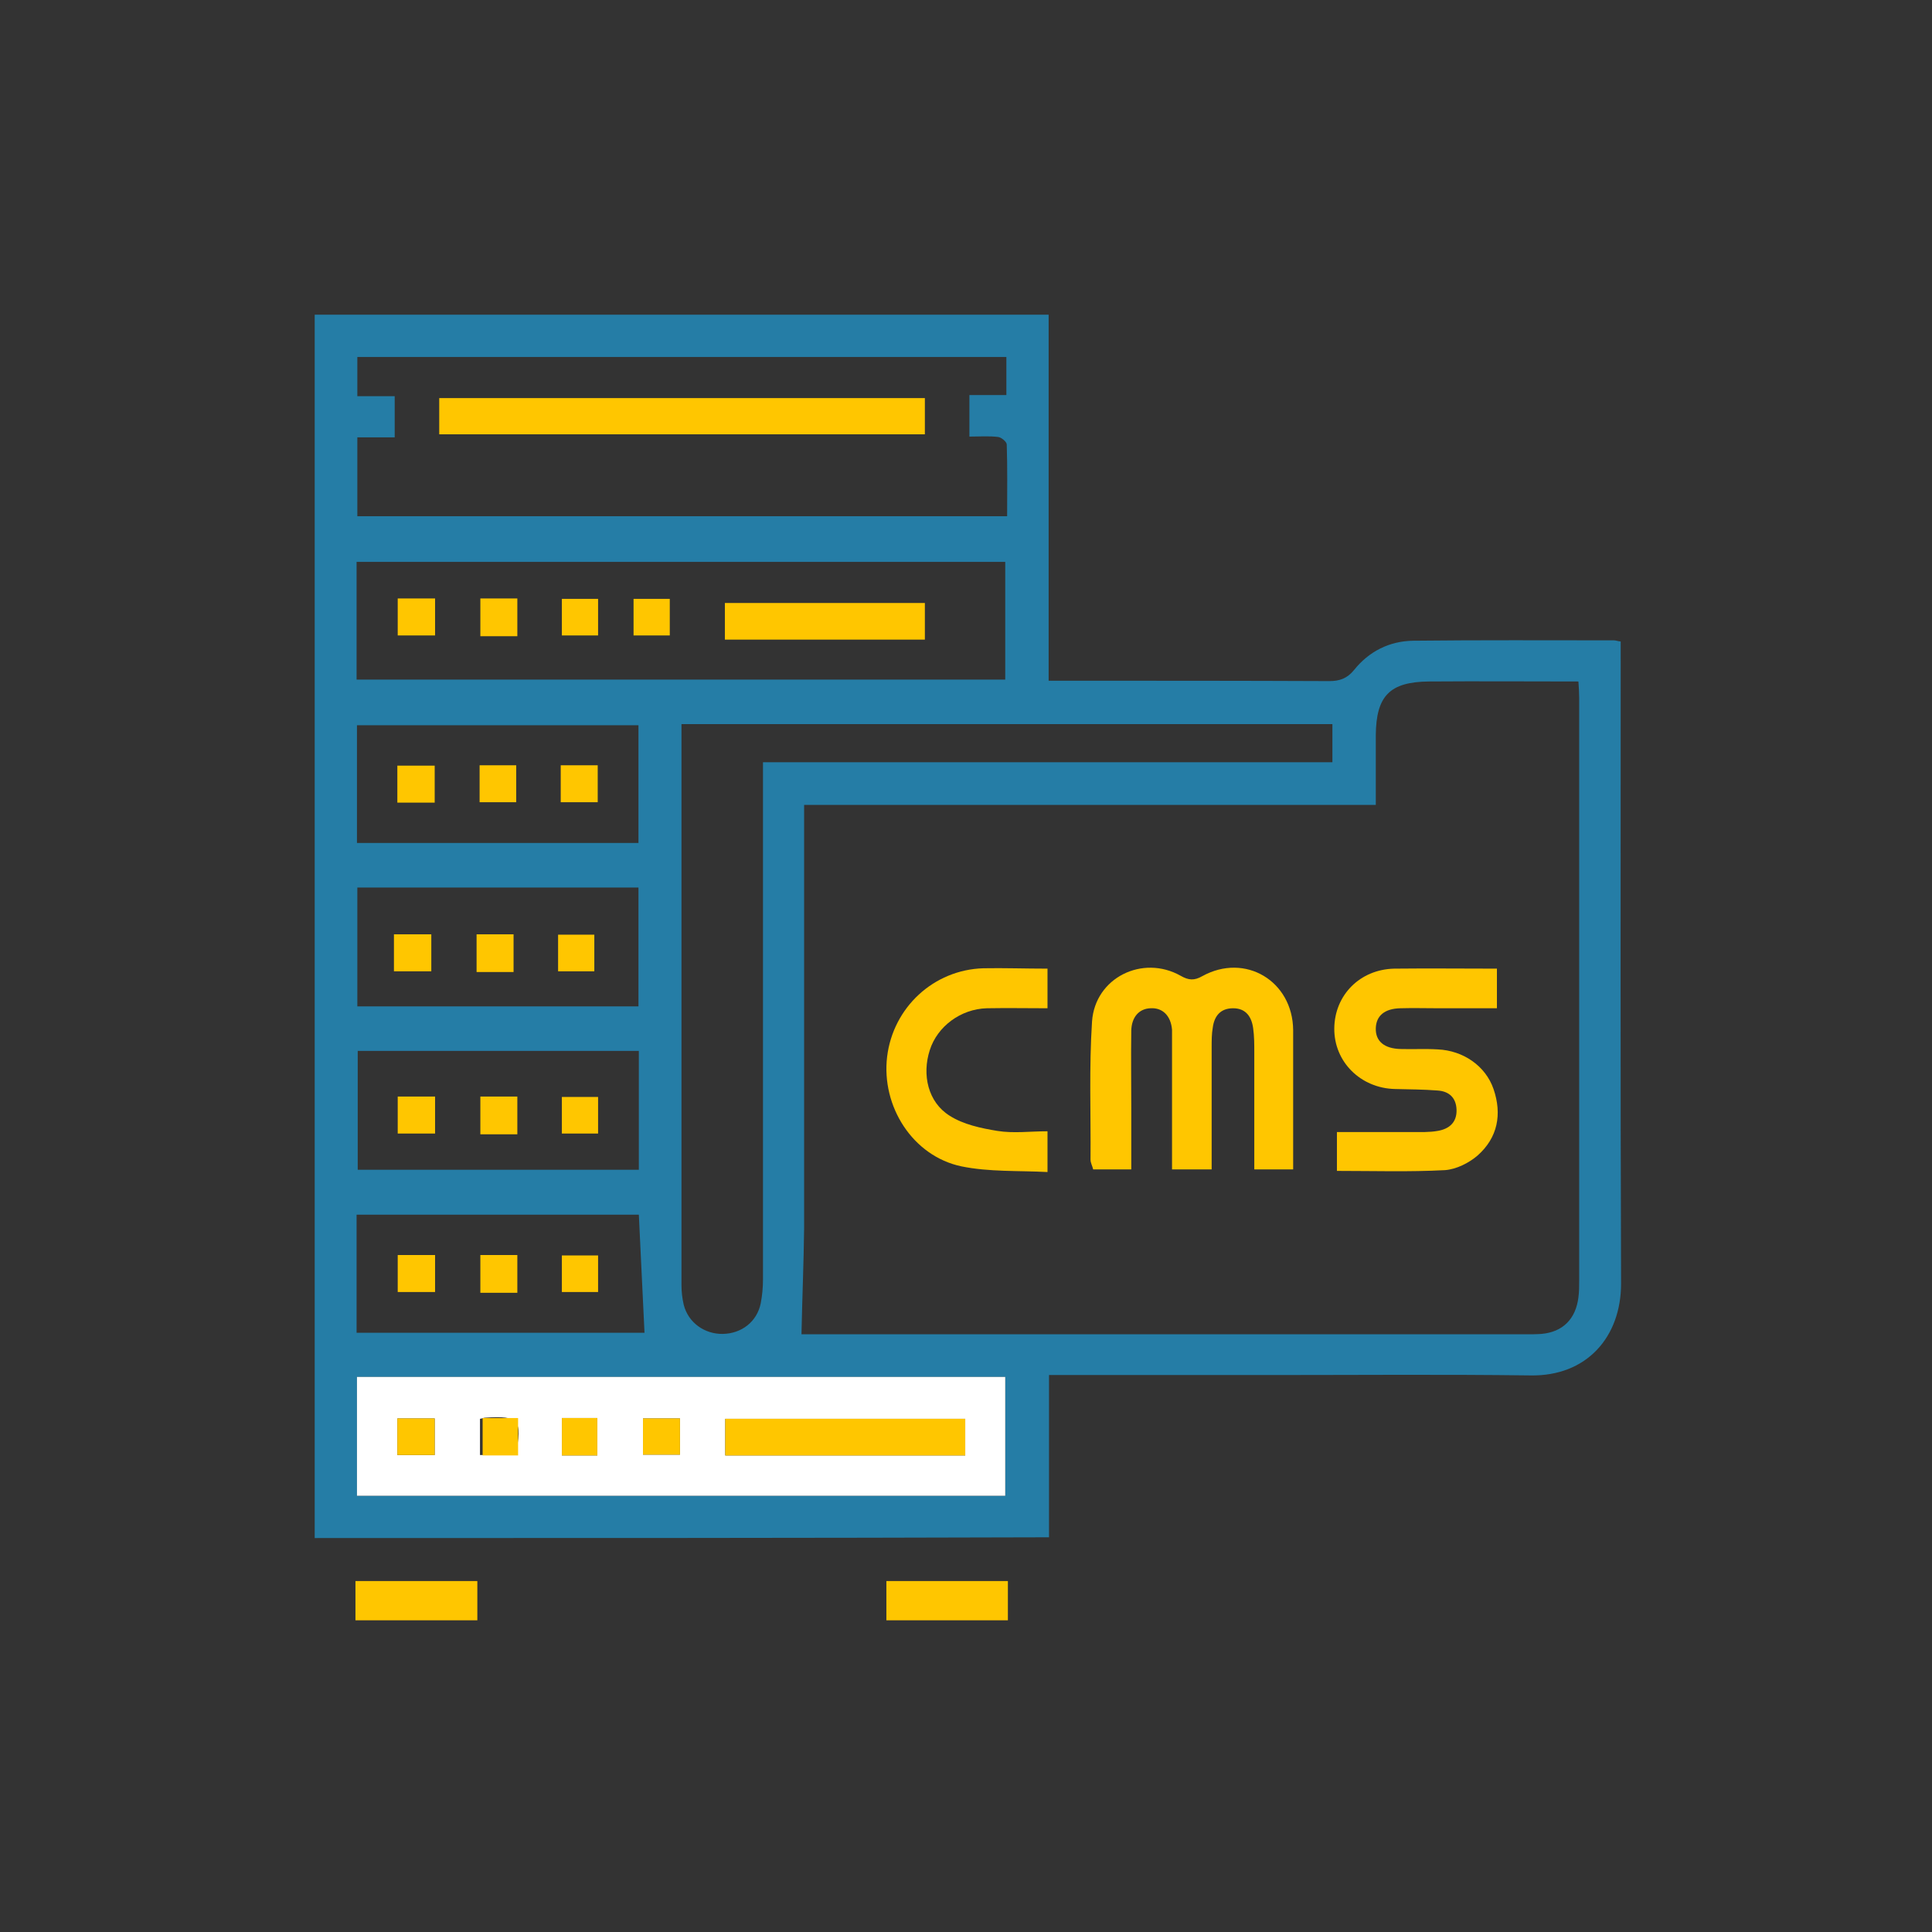
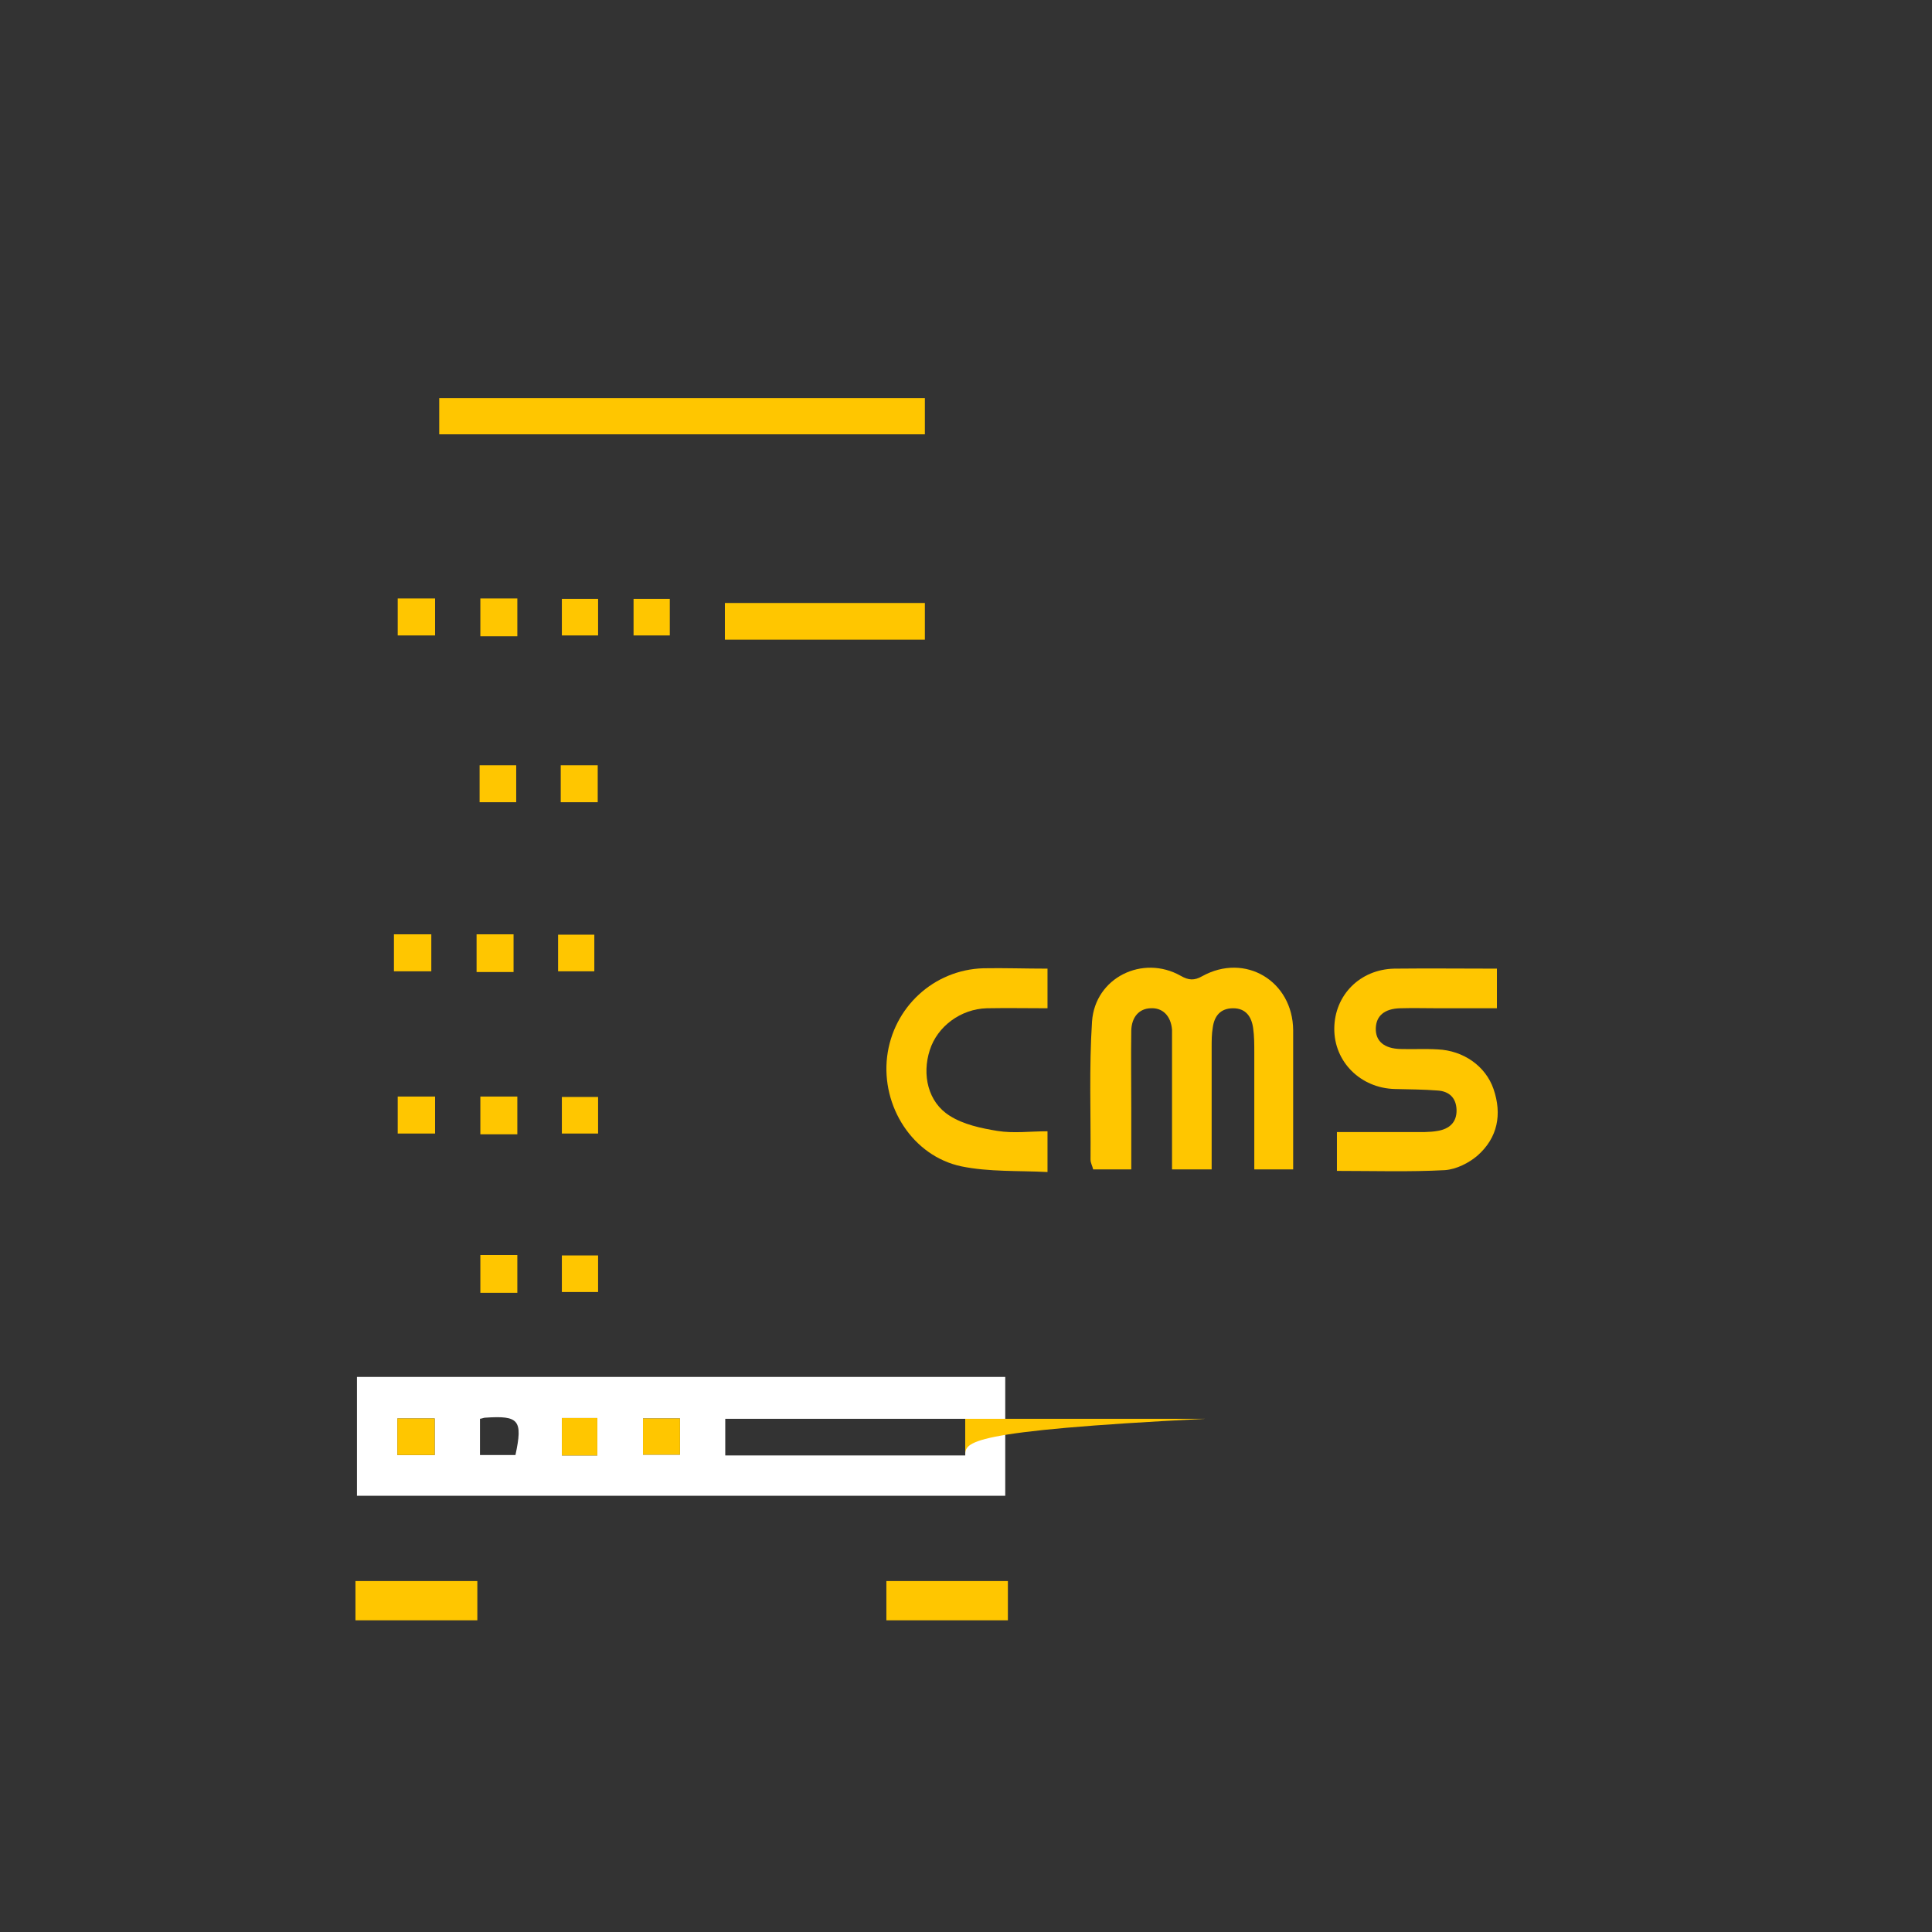
<svg xmlns="http://www.w3.org/2000/svg" version="1.1" id="Layer_1" x="0px" y="0px" viewBox="0 0 512 512" style="enable-background:new 0 0 512 512;" xml:space="preserve">
  <rect x="0" y="0" width="512" height="512" fill="#333333" stroke="none" />
  <style type="text/css">
	.st0{fill:#257DA6;}
	.st1{fill:#FFC600;}
	.st2{fill:#FFFFFF;}
</style>
  <g>
-     <path class="st0" d="M83.4,407.6c0-108.1,0-216,0-324.2c64.7,0,129.4,0,194.5,0c0,32.2,0,64.4,0,97c1.8,0,3,0,4.2,0   c23.4,0,46.8,0,70.2,0.1c2.7,0,4.7-0.7,6.5-2.9c4-5,9.4-7.7,15.7-7.8c17.7-0.2,35.5-0.1,53.2-0.1c0.5,0,0.9,0.2,1.8,0.3   c0,1.5,0,3,0,4.5c0,55.2-0.1,110.5,0.1,165.7c0,14-9,24.6-24.1,24.3c-23-0.3-46.1-0.1-69.1-0.1c-18.2,0-36.5,0-54.7,0   c-1.1,0-2.2,0-3.7,0c0,14.4,0,28.6,0,43C213,407.6,148.3,407.6,83.4,407.6z M212.4,353.6c1,0,2.3,0,3.7,0c62.8,0,125.6,0,188.3,0   c1.4,0,2.8,0,4.1-0.1c5.7-0.5,9.1-4,9.8-9.7c0.2-1.5,0.2-3,0.2-4.5c0-51.5,0-102.9,0-154.4c0-1.3-0.1-2.7-0.2-4.3   c-13.4,0-26.5-0.1-39.6,0c-10.4,0.1-14,3.8-14.1,14.2c0,6,0,12,0,18.5c-50.6,0-100.9,0-151.5,0c0,2,0,3.4,0,4.9   c0,35.7,0,71.5,0,107.2C213,334.6,212.6,343.8,212.4,353.6z M104.6,105c0,3.8,0,7.2,0,10.9c-3.4,0-6.6,0-9.9,0c0,7.3,0,14.1,0,20.9   c57.5,0,114.7,0,172.2,0c0-6.5,0.1-12.8-0.1-19c0-0.7-1.4-1.9-2.3-2c-2.5-0.3-5.1-0.1-7.6-0.1c0-4,0-7.3,0-11c3.4,0,6.5,0,9.8,0   c0-3.5,0-6.7,0-10.1c-57.5,0-114.8,0-172,0c0,3.6,0,6.9,0,10.4C98.1,105,101.2,105,104.6,105z M180.6,191.9c0,1.3,0,2.3,0,3.3   c0,48.5,0,96.9,0,145.4c0,1.7,0.2,3.5,0.6,5.2c1.2,4.7,5.5,7.8,10.4,7.7c4.9-0.1,9-3.2,10-8.1c0.4-2.1,0.6-4.2,0.6-6.4   c0-44,0-88.1,0-132.1c0-1.5,0-3,0-4.9c50.5,0,100.6,0,150.9,0c0-3.6,0-6.8,0-10.1C295.7,191.9,238.5,191.9,180.6,191.9z    M94.5,180.1c57.5,0,114.7,0,171.9,0c0-10.6,0-21,0-31.2c-57.5,0-114.6,0-171.9,0C94.5,159.4,94.5,169.6,94.5,180.1z M94.6,364.9   c0,10.7,0,21.1,0,31.5c57.4,0,114.6,0,171.8,0c0-10.6,0-21,0-31.5C209.1,364.9,152,364.9,94.6,364.9z M94.5,353.2   c26,0,51.7,0,76.3,0c-0.5-10.6-1-21-1.5-31.3c-25.2,0-49.9,0-74.8,0C94.5,332.4,94.5,342.6,94.5,353.2z M94.8,310   c24.9,0,49.6,0,74.5,0c0-10.6,0-20.9,0-31.5c-24.9,0-49.6,0-74.5,0C94.8,289.1,94.8,299.5,94.8,310z M94.7,235.2   c0,10.7,0,21.1,0,31.5c25,0,49.7,0,74.5,0c0-10.6,0-21,0-31.5C144.2,235.2,119.5,235.2,94.7,235.2z M169.2,223.4   c0-10.6,0-21,0-31.2c-25.1,0-49.9,0-74.6,0c0,10.6,0,20.8,0,31.2C119.5,223.4,144.2,223.4,169.2,223.4z" />
    <path class="st2" d="M94.6,364.9c57.4,0,114.5,0,171.8,0c0,10.5,0,20.9,0,31.5c-57.2,0-114.4,0-171.8,0   C94.6,386,94.6,375.6,94.6,364.9z M255.8,385.7c0-3.5,0-6.5,0-9.7c-21.4,0-42.6,0-63.6,0c0,3.4,0,6.5,0,9.7   C213.5,385.7,234.4,385.7,255.8,385.7z M115.2,385.6c0-3.3,0-6.4,0-9.7c-3.4,0-6.6,0-9.9,0c0,3.3,0,6.4,0,9.7   C108.6,385.6,111.7,385.6,115.2,385.6z M170.4,375.9c0,3.4,0,6.6,0,9.6c3.5,0,6.7,0,9.8,0c0-3.4,0-6.4,0-9.6   C176.7,375.9,173.6,375.9,170.4,375.9z M127.2,376c0,3.3,0,6.3,0,9.6c3.3,0,6.4,0,9.4,0c2-9.3,0.9-10.5-8-9.9   C128.2,375.7,127.9,375.9,127.2,376z M158.3,385.7c0-3.6,0-6.8,0-9.9c-3.3,0-6.3,0-9.4,0c0,3.4,0,6.6,0,9.9   C152.2,385.7,155.2,385.7,158.3,385.7z" />
    <g>
      <path class="st1" d="M332.4,309.9c0-10.4,0-20.7,0-31c0-2.1,0-4.3-0.3-6.4c-0.4-3-1.9-5.3-5.3-5.3c-3.4,0-5,2.1-5.4,5.1    c-0.3,1.7-0.3,3.5-0.3,5.3c0,10.7,0,21.4,0,32.3c-3.5,0-6.7,0-10.5,0c0-1.2,0-2.5,0-3.8c0-10.1,0-20.1,0-30.2c0-1,0-2,0-3    c-0.3-3.7-2.5-5.9-5.7-5.7c-3,0.1-5,2.3-5.1,5.9c-0.1,6.8,0,13.6,0,20.4c0,5.4,0,10.8,0,16.4c-3.6,0-6.8,0-10.1,0    c-0.2-0.9-0.7-1.7-0.7-2.6c0.1-12.2-0.4-24.4,0.4-36.6c0.8-11.6,13.4-17.8,23.5-12.1c2.1,1.2,3.6,1.3,5.7,0.1    c11.4-6.3,24,1.3,24.1,14.3c0,12.2,0,24.4,0,36.9C339.4,309.9,336.2,309.9,332.4,309.9z" />
      <path class="st1" d="M396.7,256.7c0,3.7,0,6.8,0,10.5c-5.2,0-10.3,0-15.4,0c-3.4,0-6.8-0.1-10.2,0c-4.2,0.1-6.4,2-6.5,5.3    c-0.1,3.4,2.2,5.4,6.6,5.5c3.3,0.1,6.5-0.1,9.8,0.1c6.8,0.3,12.7,4.4,14.8,10.5c2.3,6.7,1.1,12.9-4.2,17.6c-2.3,2-5.7,3.7-8.7,3.9    c-9.4,0.5-18.8,0.2-28.6,0.2c0-3.4,0-6.6,0-10.3c6.7,0,13.3,0,19.9,0c2.3,0,4.6,0.1,6.8-0.3c3-0.5,5.1-2.2,5-5.6    c-0.1-3.2-2-4.9-5-5.1c-3.8-0.3-7.5-0.3-11.3-0.4c-9.1-0.2-16.2-7.2-16.1-16.1c0.1-8.8,6.8-15.6,15.9-15.8    C378.5,256.6,387.4,256.7,396.7,256.7z" />
      <path class="st1" d="M277.6,256.7c0,3.6,0,6.8,0,10.5c-5.4,0-10.8-0.1-16.1,0c-6.9,0.2-13.1,4.8-15.1,11.1    c-2.1,6.5-0.5,13.8,5.3,17.4c3.6,2.3,8.3,3.3,12.6,4c4.3,0.7,8.7,0.1,13.3,0.1c0,3.6,0,6.8,0,10.8c-7.7-0.4-15.5,0-22.8-1.5    c-12.9-2.7-21.3-15.9-19.7-29.1c1.6-13,12.3-23,25.5-23.4C266.1,256.5,271.7,256.7,277.6,256.7z" />
    </g>
    <path class="st1" d="M116.4,115.1c0-3.3,0-6.3,0-9.6c43,0,85.8,0,128.7,0c0,3.2,0,6.2,0,9.6C202.4,115.1,159.6,115.1,116.4,115.1z" />
    <path class="st1" d="M192.1,169.5c0-3.2,0-6.3,0-9.7c17.6,0,35.2,0,53,0c0,3.2,0,6.3,0,9.7C227.5,169.5,209.9,169.5,192.1,169.5z" />
    <g>
      <path class="st1" d="M126.5,429.4c-10.8,0-21.4,0-32.3,0c0-3.5,0-6.8,0-10.4c10.8,0,21.4,0,32.3,0    C126.5,422.5,126.5,425.8,126.5,429.4z" />
      <path class="st1" d="M267.1,429.4c-10.9,0-21.4,0-32.2,0c0-3.5,0-6.9,0-10.4c10.7,0,21.3,0,32.2,0    C267.1,422.5,267.1,425.8,267.1,429.4z" />
-       <path class="st1" d="M255.8,385.7c-21.4,0-42.4,0-63.6,0c0-3.2,0-6.3,0-9.7c21.1,0,42.2,0,63.6,0    C255.8,379.2,255.8,382.2,255.8,385.7z" />
+       <path class="st1" d="M255.8,385.7c0-3.2,0-6.3,0-9.7c21.1,0,42.2,0,63.6,0    C255.8,379.2,255.8,382.2,255.8,385.7z" />
      <path class="st1" d="M115.2,385.6c-3.5,0-6.6,0-9.9,0c0-3.3,0-6.4,0-9.7c3.3,0,6.5,0,9.9,0C115.2,379.2,115.2,382.3,115.2,385.6z" />
      <path class="st1" d="M170.4,375.9c3.2,0,6.4,0,9.8,0c0,3.2,0,6.3,0,9.6c-3.2,0-6.3,0-9.8,0C170.4,382.5,170.4,379.3,170.4,375.9z" />
      <path class="st1" d="M158.3,385.7c-3.2,0-6.1,0-9.4,0c0-3.4,0-6.5,0-9.9c3.1,0,6.1,0,9.4,0C158.3,378.9,158.3,382,158.3,385.7z" />
-       <path class="st1" d="M137.3,385.7c-3.2,0-6.1,0-9.4,0c0-3.4,0-6.5,0-9.9c3.1,0,6.1,0,9.4,0C137.3,378.9,137.3,382,137.3,385.7z" />
    </g>
    <g>
      <path class="st1" d="M158.4,212.6c-3.3,0-6.4,0-9.8,0c0-3.2,0-6.4,0-9.8c3.3,0,6.4,0,9.8,0C158.4,206.1,158.4,209.3,158.4,212.6z" />
      <path class="st1" d="M127.1,212.6c0-3.3,0-6.4,0-9.8c3.2,0,6.3,0,9.7,0c0,3.1,0,6.3,0,9.8C133.7,212.6,130.6,212.6,127.1,212.6z" />
    </g>
    <g>
      <g>
-         <path class="st1" d="M115.3,332.6c0,3.4,0,6.5,0,9.8c-3.3,0-6.5,0-9.9,0c0-3.2,0-6.4,0-9.8C108.5,332.6,111.7,332.6,115.3,332.6z     " />
        <path class="st1" d="M127.3,332.6c3.4,0,6.5,0,9.8,0c0,3.4,0,6.6,0,10c-3.4,0-6.5,0-9.8,0C127.3,339.1,127.3,335.8,127.3,332.6z" />
        <path class="st1" d="M148.9,342.4c0-3.3,0-6.4,0-9.7c3.2,0,6.3,0,9.6,0c0,3.2,0,6.3,0,9.7C155.4,342.4,152.4,342.4,148.9,342.4z" />
      </g>
      <g>
        <path class="st1" d="M115.3,290.6c0,3.4,0,6.5,0,9.8c-3.3,0-6.5,0-9.9,0c0-3.2,0-6.4,0-9.8C108.5,290.6,111.7,290.6,115.3,290.6z     " />
        <path class="st1" d="M127.3,290.6c3.4,0,6.5,0,9.8,0c0,3.4,0,6.6,0,10c-3.4,0-6.5,0-9.8,0C127.3,297.1,127.3,293.8,127.3,290.6z" />
        <path class="st1" d="M148.9,300.4c0-3.3,0-6.4,0-9.7c3.2,0,6.3,0,9.6,0c0,3.2,0,6.3,0,9.7C155.4,300.4,152.4,300.4,148.9,300.4z" />
      </g>
      <g>
        <path class="st1" d="M114.3,247.6c0,3.4,0,6.5,0,9.8c-3.3,0-6.5,0-9.9,0c0-3.2,0-6.4,0-9.8C107.5,247.6,110.7,247.6,114.3,247.6z     " />
        <path class="st1" d="M126.3,247.6c3.4,0,6.5,0,9.8,0c0,3.4,0,6.6,0,10c-3.4,0-6.5,0-9.8,0C126.3,254.1,126.3,250.8,126.3,247.6z" />
        <path class="st1" d="M147.9,257.4c0-3.3,0-6.4,0-9.7c3.2,0,6.3,0,9.6,0c0,3.2,0,6.3,0,9.7C154.4,257.4,151.4,257.4,147.9,257.4z" />
      </g>
      <path class="st1" d="M115.3,158.6c0,3.4,0,6.5,0,9.8c-3.3,0-6.5,0-9.9,0c0-3.2,0-6.4,0-9.8C108.5,158.6,111.7,158.6,115.3,158.6z" />
      <path class="st1" d="M127.3,158.6c3.4,0,6.5,0,9.8,0c0,3.4,0,6.6,0,10c-3.4,0-6.5,0-9.8,0C127.3,165.1,127.3,161.8,127.3,158.6z" />
      <path class="st1" d="M148.9,168.4c0-3.3,0-6.4,0-9.7c3.2,0,6.3,0,9.6,0c0,3.2,0,6.3,0,9.7C155.4,168.4,152.4,168.4,148.9,168.4z" />
      <path class="st1" d="M167.9,168.4c0-3.3,0-6.4,0-9.7c3.2,0,6.3,0,9.6,0c0,3.2,0,6.3,0,9.7C174.4,168.4,171.4,168.4,167.9,168.4z" />
-       <path class="st1" d="M115.2,202.9c0,3.4,0,6.5,0,9.8c-3.4,0-6.5,0-9.9,0c0-3.4,0-6.5,0-9.8C108.7,202.9,112,202.9,115.2,202.9z" />
    </g>
  </g>
</svg>